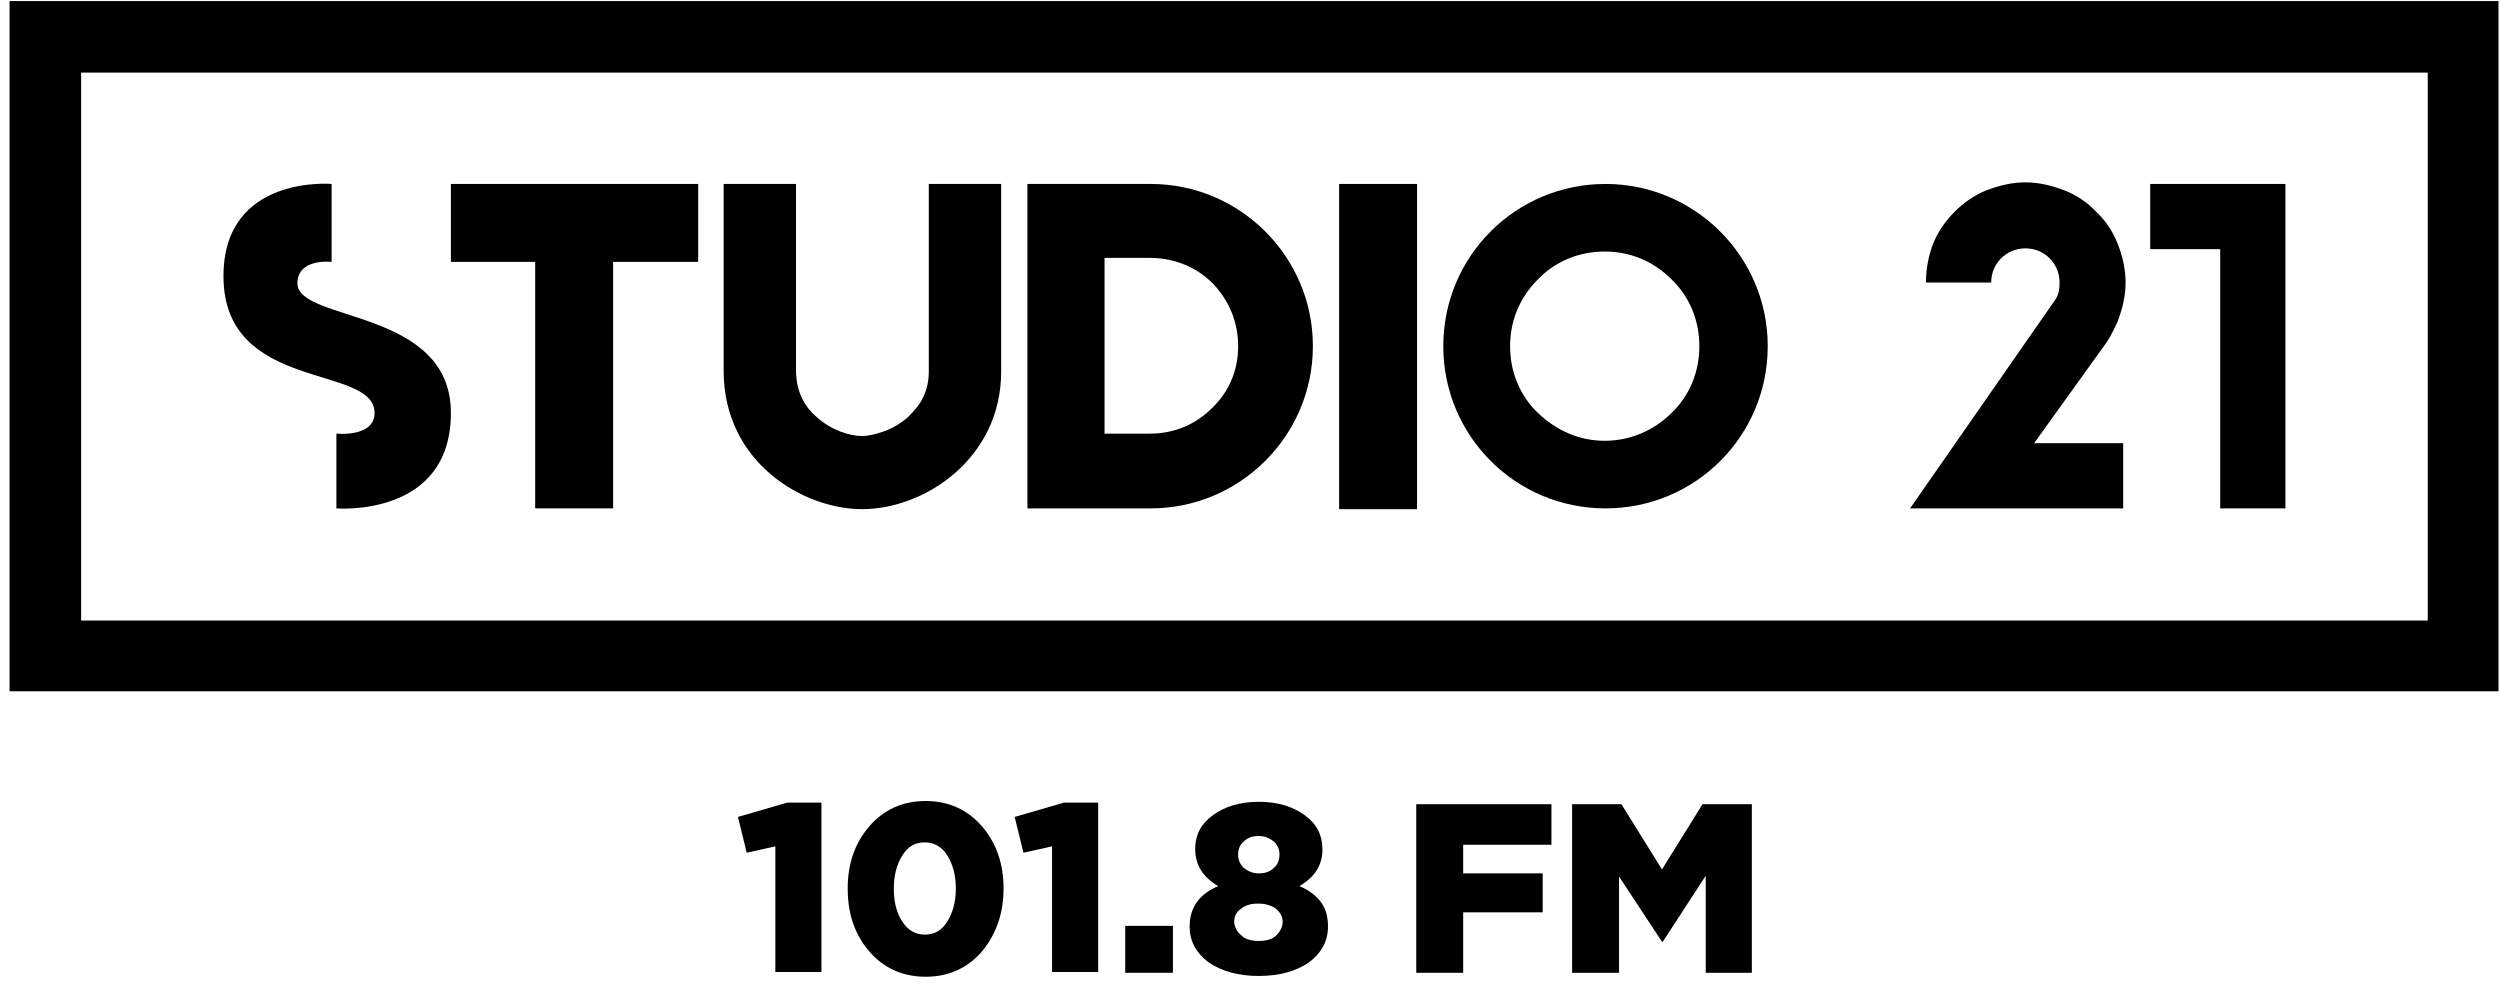
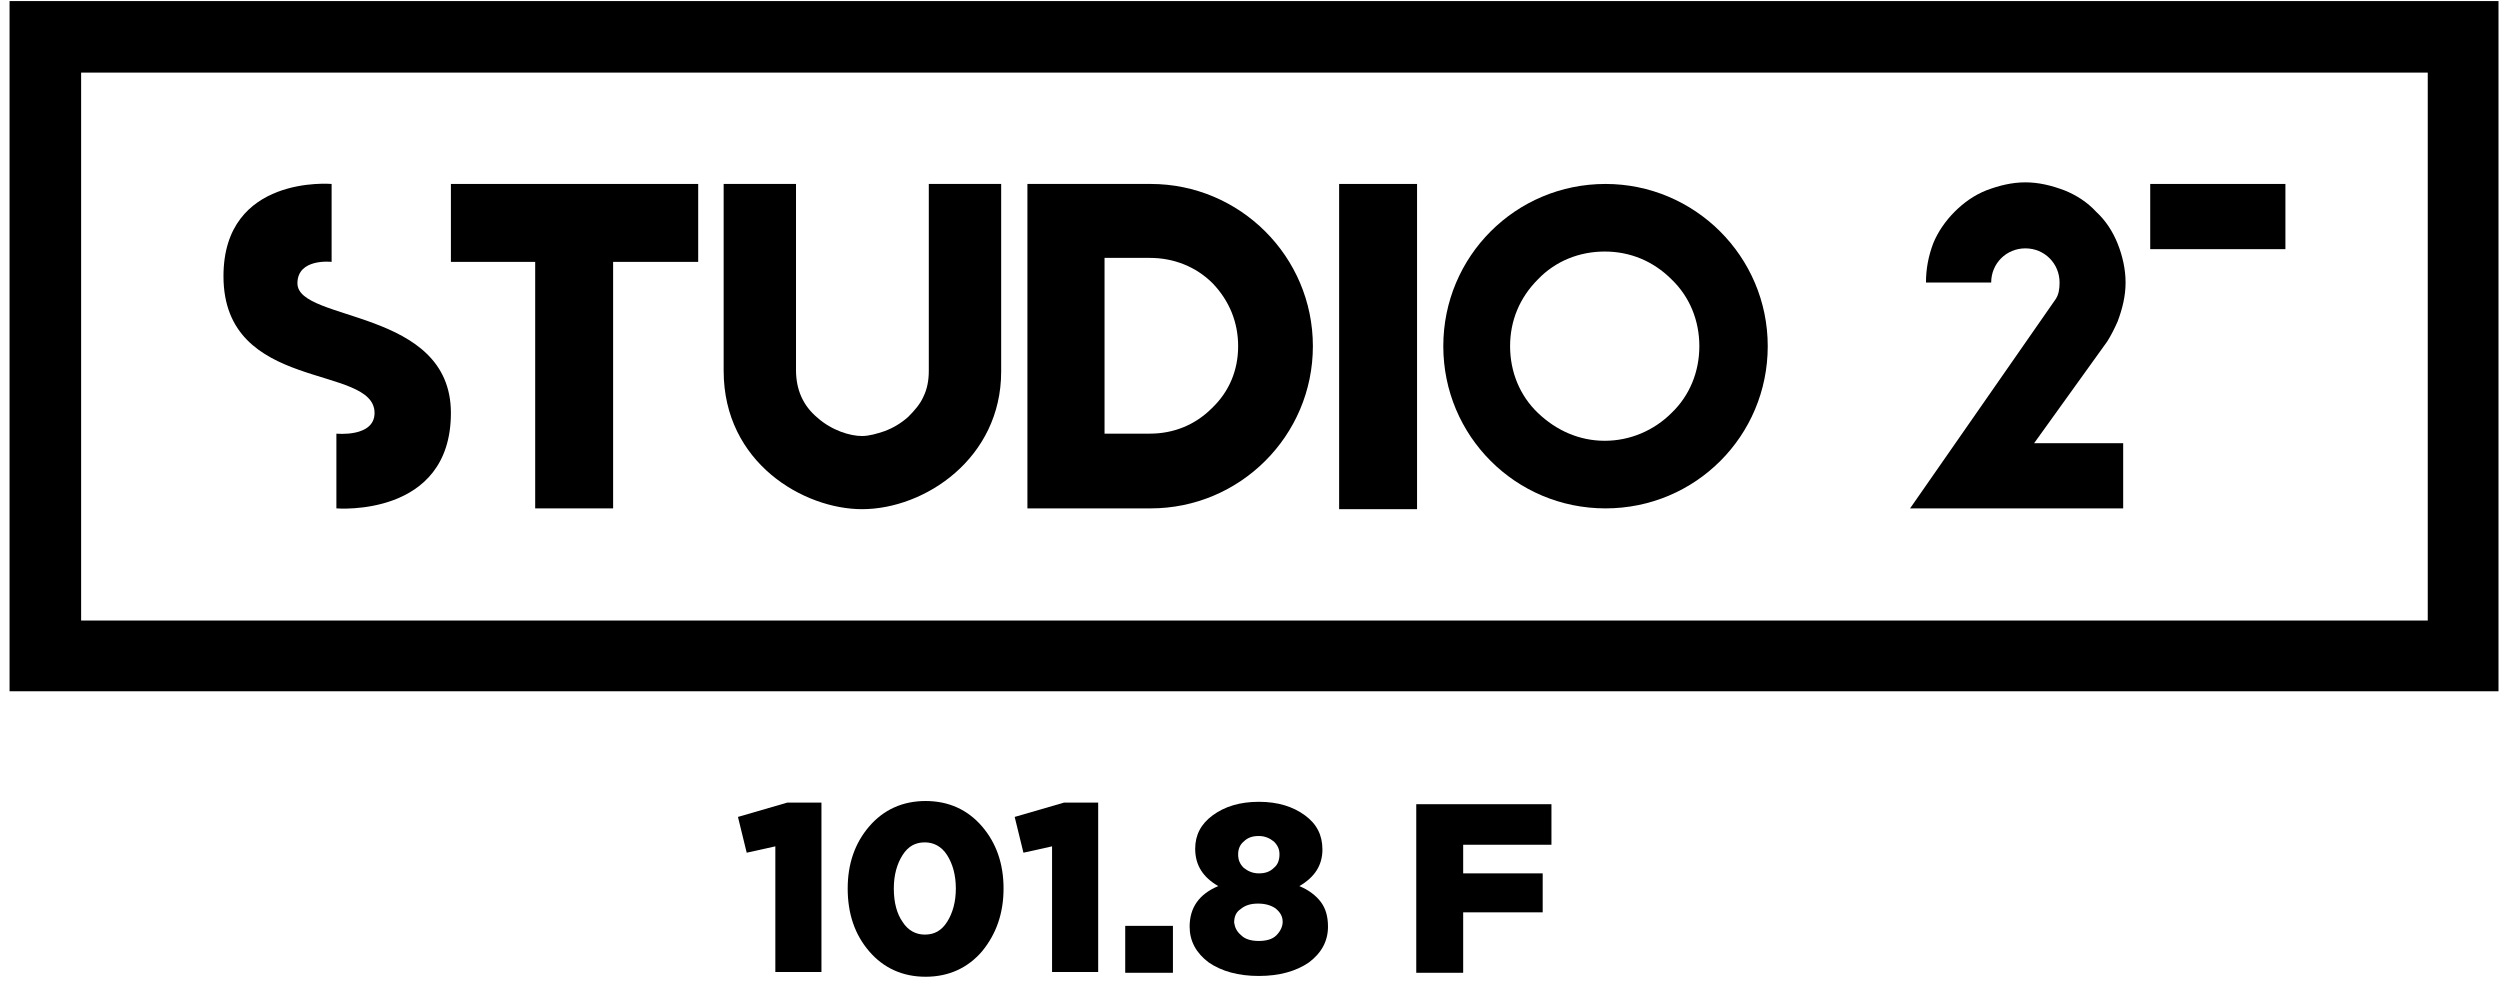
<svg xmlns="http://www.w3.org/2000/svg" width="169" height="67" viewBox="0 0 169 67" fill="none">
  <g clip-path="url(#clip0_226_820)">
    <path d="M52.413 65.76V57.213L50.477 57.643L49.886 55.224L53.219 54.256H55.53V65.706H52.413V65.76Z" fill="black" />
    <path d="M66.389 64.308C65.421 65.437 64.131 66.028 62.572 66.028C61.013 66.028 59.723 65.437 58.756 64.308C57.788 63.179 57.304 61.782 57.304 60.062C57.304 58.395 57.788 56.998 58.756 55.869C59.723 54.74 61.013 54.148 62.572 54.148C64.131 54.148 65.421 54.74 66.389 55.869C67.356 56.998 67.84 58.395 67.84 60.062C67.84 61.728 67.356 63.126 66.389 64.308ZM61.013 62.319C61.39 62.911 61.927 63.179 62.519 63.179C63.164 63.179 63.647 62.911 64.024 62.319C64.4 61.728 64.615 60.975 64.615 60.062C64.615 59.148 64.4 58.395 64.024 57.804C63.647 57.213 63.11 56.944 62.519 56.944C61.873 56.944 61.39 57.213 61.013 57.804C60.637 58.395 60.422 59.148 60.422 60.062C60.422 61.029 60.637 61.782 61.013 62.319Z" fill="black" />
    <path d="M71.119 65.76V57.213L69.184 57.643L68.593 55.224L71.926 54.256H74.237V65.706H71.119V65.76Z" fill="black" />
    <path d="M76.065 65.76V62.588H79.29V65.76H76.065Z" fill="black" />
    <path d="M88.482 65.061C87.622 65.652 86.493 65.975 85.096 65.975C83.698 65.975 82.569 65.652 81.709 65.061C80.849 64.416 80.419 63.609 80.419 62.642C80.419 61.352 81.064 60.438 82.354 59.9C81.333 59.309 80.795 58.503 80.795 57.374C80.795 56.46 81.172 55.707 81.978 55.116C82.784 54.525 83.806 54.202 85.096 54.202C86.386 54.202 87.407 54.525 88.213 55.116C89.02 55.707 89.396 56.46 89.396 57.428C89.396 58.503 88.859 59.309 87.837 59.9C88.482 60.169 88.966 60.545 89.289 60.975C89.611 61.406 89.772 61.943 89.772 62.642C89.772 63.609 89.342 64.416 88.482 65.061ZM83.913 63.233C84.182 63.502 84.612 63.609 85.096 63.609C85.579 63.609 86.01 63.502 86.278 63.233C86.547 62.964 86.708 62.642 86.708 62.319C86.708 61.943 86.547 61.674 86.225 61.406C85.902 61.19 85.526 61.083 85.042 61.083C84.558 61.083 84.182 61.19 83.859 61.459C83.537 61.674 83.429 61.997 83.429 62.373C83.483 62.696 83.591 62.964 83.913 63.233ZM84.074 58.664C84.343 58.879 84.666 59.04 85.096 59.04C85.526 59.04 85.848 58.933 86.117 58.664C86.386 58.449 86.493 58.126 86.493 57.75C86.493 57.428 86.386 57.159 86.117 56.89C85.848 56.675 85.526 56.514 85.096 56.514C84.666 56.514 84.343 56.621 84.074 56.89C83.806 57.105 83.698 57.428 83.698 57.75C83.698 58.126 83.806 58.395 84.074 58.664Z" fill="black" />
    <path d="M95.739 65.76V54.364H104.878V57.105H98.911V59.04H104.286V61.674H98.911V65.76H95.739Z" fill="black" />
-     <path d="M106.275 65.76V54.364H109.608L112.35 58.772L115.091 54.364H118.424V65.76H115.306V59.202L112.403 63.663H112.35L109.447 59.255V65.76H106.275Z" fill="black" />
    <path d="M41.447 17.703V34.367H36.179V17.703H30.481V12.435H47.198V17.703H41.447Z" fill="black" />
    <path d="M67.679 12.435V25.121C67.679 30.98 62.519 34.42 58.272 34.42C54.348 34.42 48.919 31.303 48.919 25.067V12.435H53.81V25.013C53.81 26.357 54.294 27.432 55.262 28.239C56.229 29.099 57.466 29.475 58.272 29.475C58.756 29.475 59.293 29.314 59.777 29.152C60.368 28.937 60.906 28.615 61.39 28.185C61.82 27.755 62.196 27.325 62.411 26.841C62.68 26.303 62.787 25.712 62.787 25.067V12.435H67.679Z" fill="black" />
    <path d="M83.698 23.401C83.698 21.788 83.107 20.337 81.978 19.154C80.849 18.025 79.344 17.434 77.731 17.434H74.667V29.314H77.731C79.344 29.314 80.795 28.722 81.924 27.593C83.107 26.465 83.698 25.013 83.698 23.401ZM88.751 23.401C88.751 29.475 83.806 34.367 77.785 34.367H69.453V12.435H77.785C83.806 12.435 88.751 17.326 88.751 23.401Z" fill="black" />
    <path d="M95.793 12.435H90.525V34.42H95.793V12.435Z" fill="black" />
    <path d="M114.876 23.401C114.876 21.68 114.231 20.068 112.995 18.885C111.758 17.649 110.199 17.004 108.479 17.004C106.759 17.004 105.146 17.649 103.964 18.885C102.727 20.122 102.082 21.68 102.082 23.401C102.082 25.121 102.727 26.733 103.964 27.916C105.2 29.099 106.759 29.797 108.479 29.797C110.199 29.797 111.812 29.099 112.995 27.916C114.231 26.733 114.876 25.121 114.876 23.401ZM119.499 23.401C119.499 29.475 114.607 34.367 108.533 34.367C102.459 34.367 97.567 29.475 97.567 23.401C97.567 17.326 102.459 12.435 108.533 12.435C114.554 12.435 119.499 17.326 119.499 23.401Z" fill="black" />
    <path d="M137.507 29.959H143.527V34.367H129.121L138.958 20.229C139.173 19.907 139.227 19.53 139.227 19.1C139.227 17.81 138.206 16.789 136.916 16.789C135.626 16.789 134.604 17.81 134.604 19.1H130.196C130.196 18.186 130.358 17.326 130.68 16.466C131.003 15.66 131.54 14.907 132.131 14.316C132.776 13.671 133.475 13.187 134.282 12.865C135.142 12.542 136.002 12.327 136.916 12.327C137.829 12.327 138.69 12.542 139.55 12.865C140.356 13.187 141.109 13.671 141.7 14.316C142.345 14.907 142.829 15.66 143.151 16.466C143.474 17.273 143.689 18.186 143.689 19.1C143.689 20.014 143.474 20.874 143.151 21.734C142.936 22.218 142.721 22.648 142.452 23.078L137.507 29.959Z" fill="black" />
-     <path d="M154.494 12.435V34.367H150.086V16.843H145.355V12.435H154.494Z" fill="black" />
+     <path d="M154.494 12.435V34.367V16.843H145.355V12.435H154.494Z" fill="black" />
    <path d="M22.417 12.435C22.417 12.435 15.107 11.79 15.107 18.67C15.107 26.572 25.32 24.583 25.32 27.916C25.32 29.582 22.74 29.314 22.74 29.314V34.367C22.74 34.367 30.481 35.012 30.481 27.916C30.481 20.82 20.106 21.788 20.106 19.154C20.106 17.434 22.417 17.703 22.417 17.703V12.435Z" fill="black" />
    <path d="M0.646 0.071V46.73H168.954V0.071M5.484 4.909H164.116V41.946H5.484V4.909Z" fill="black" />
  </g>
  <defs>
    <clipPath id="clip0_226_820">
      <rect width="168.253" height="65.957" fill="white" transform="translate(0.646 0.071)" />
    </clipPath>
  </defs>
</svg>